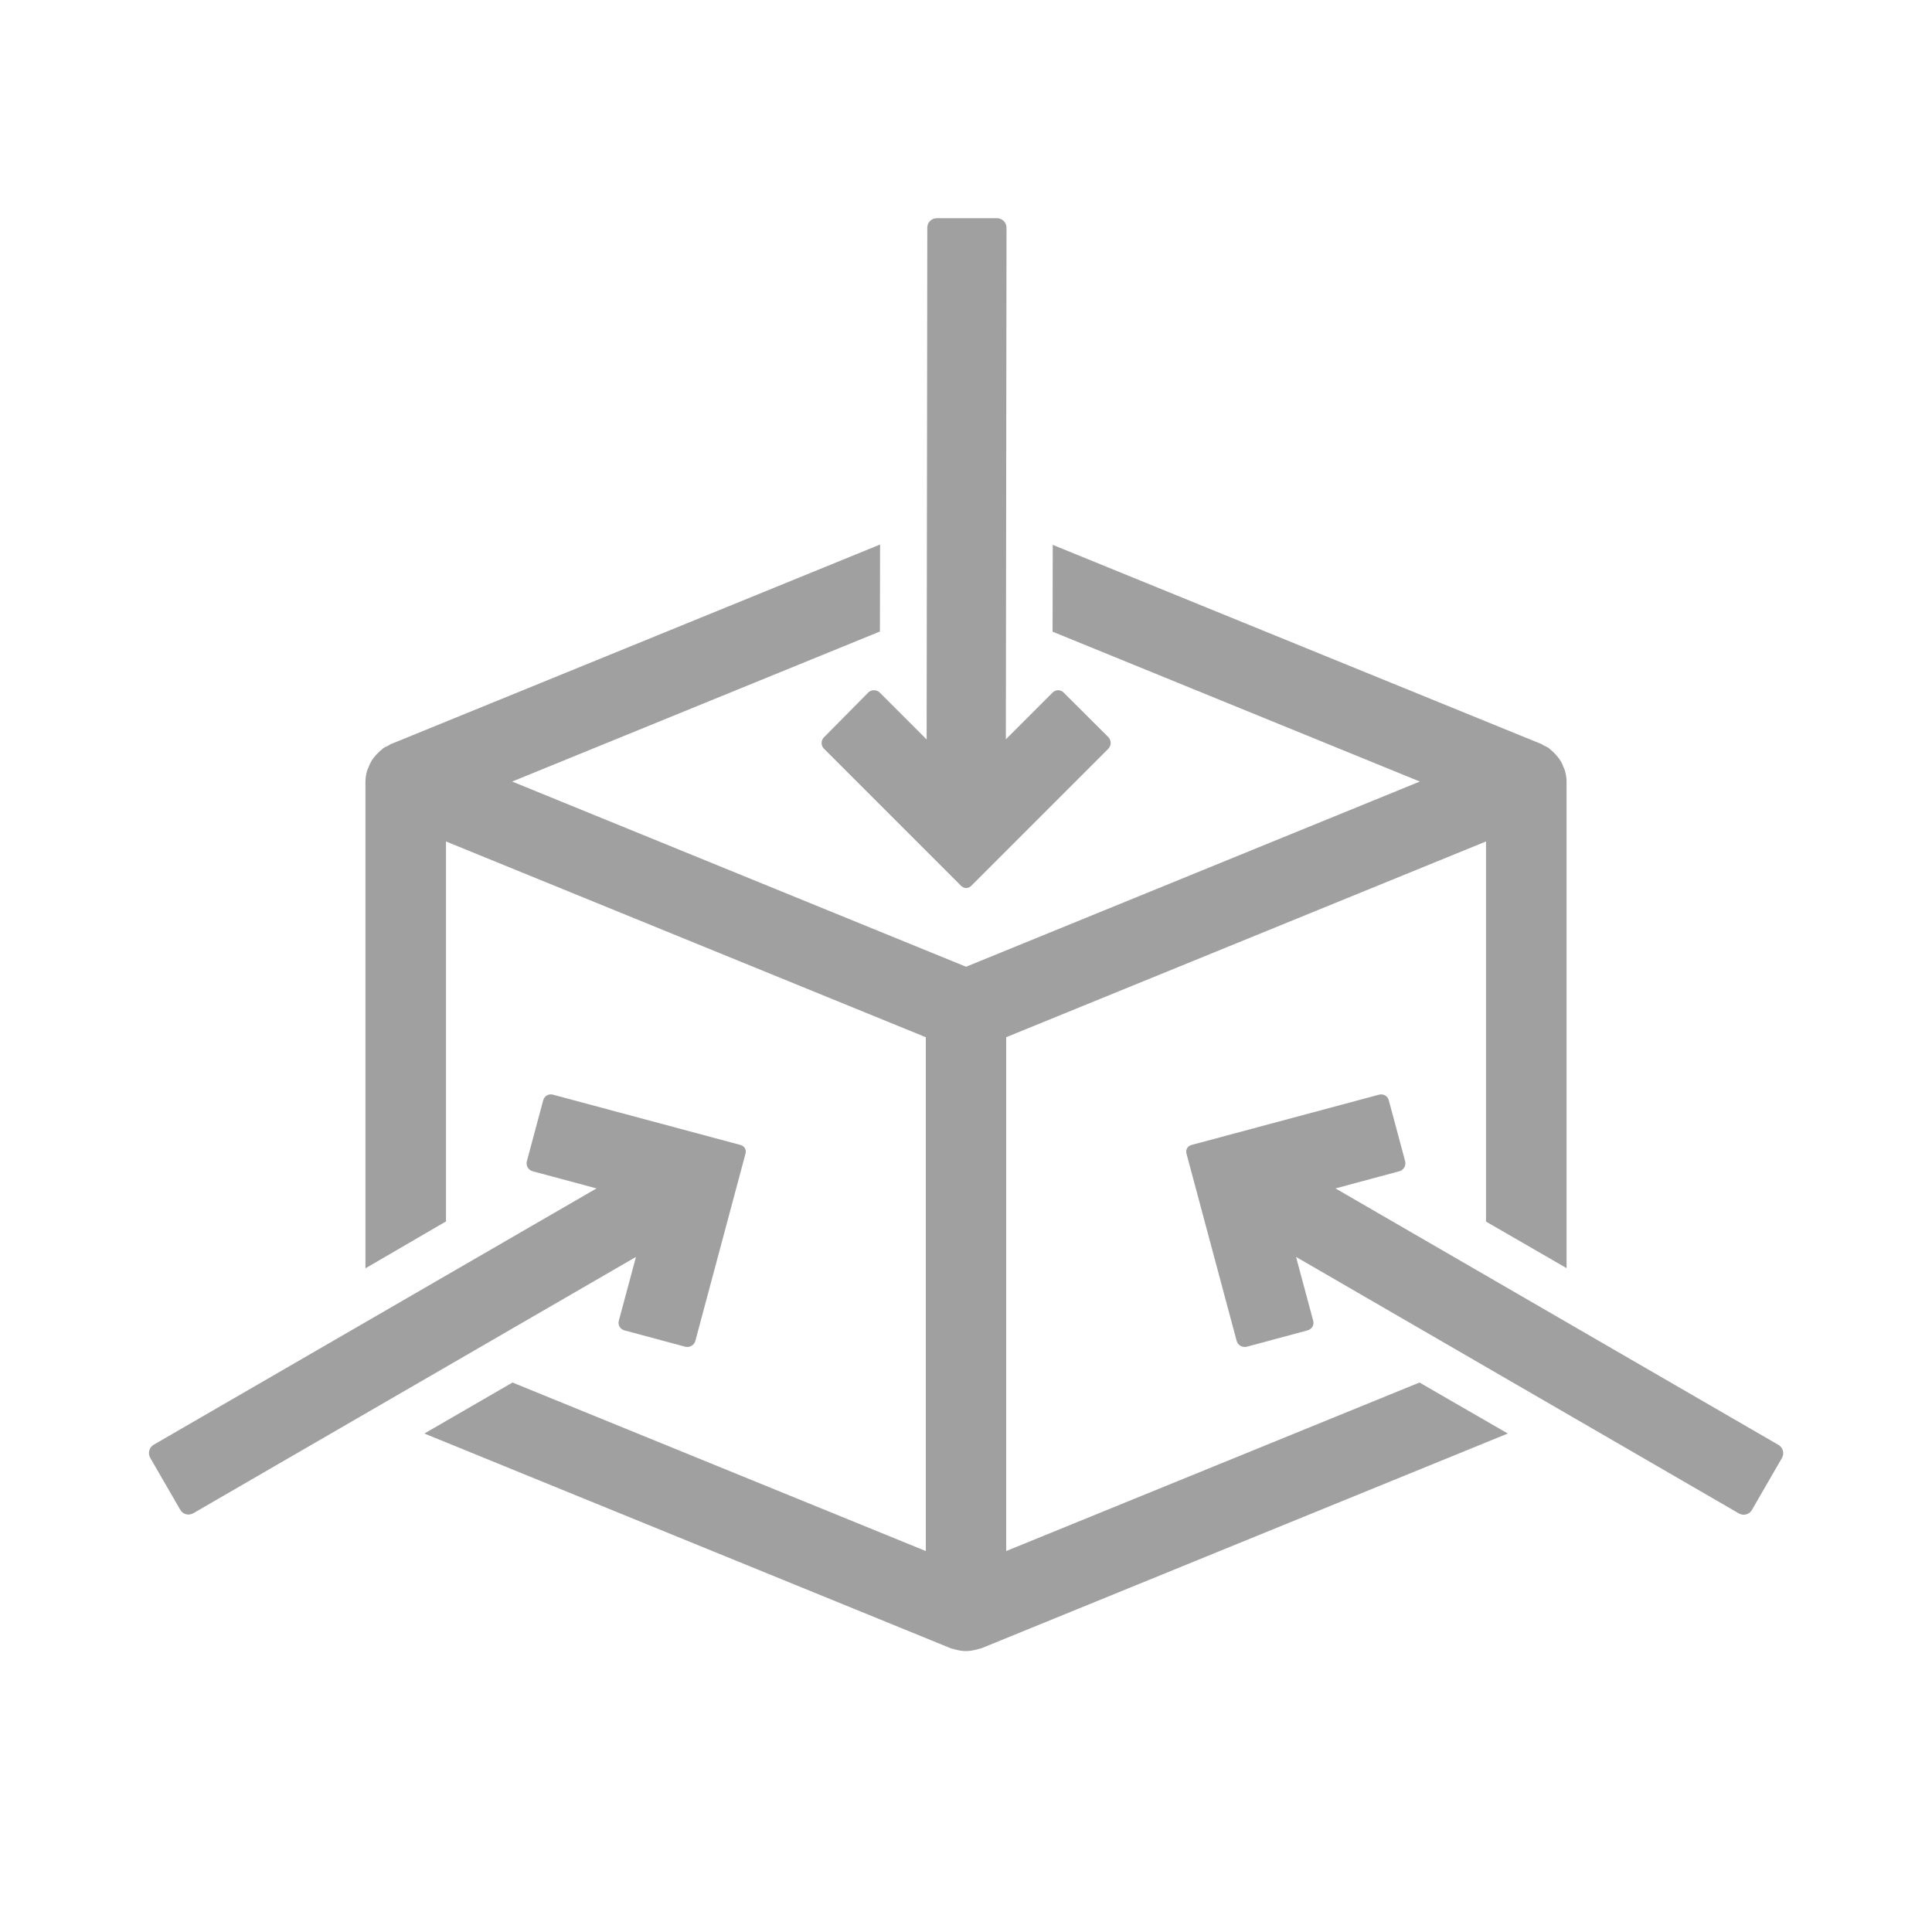
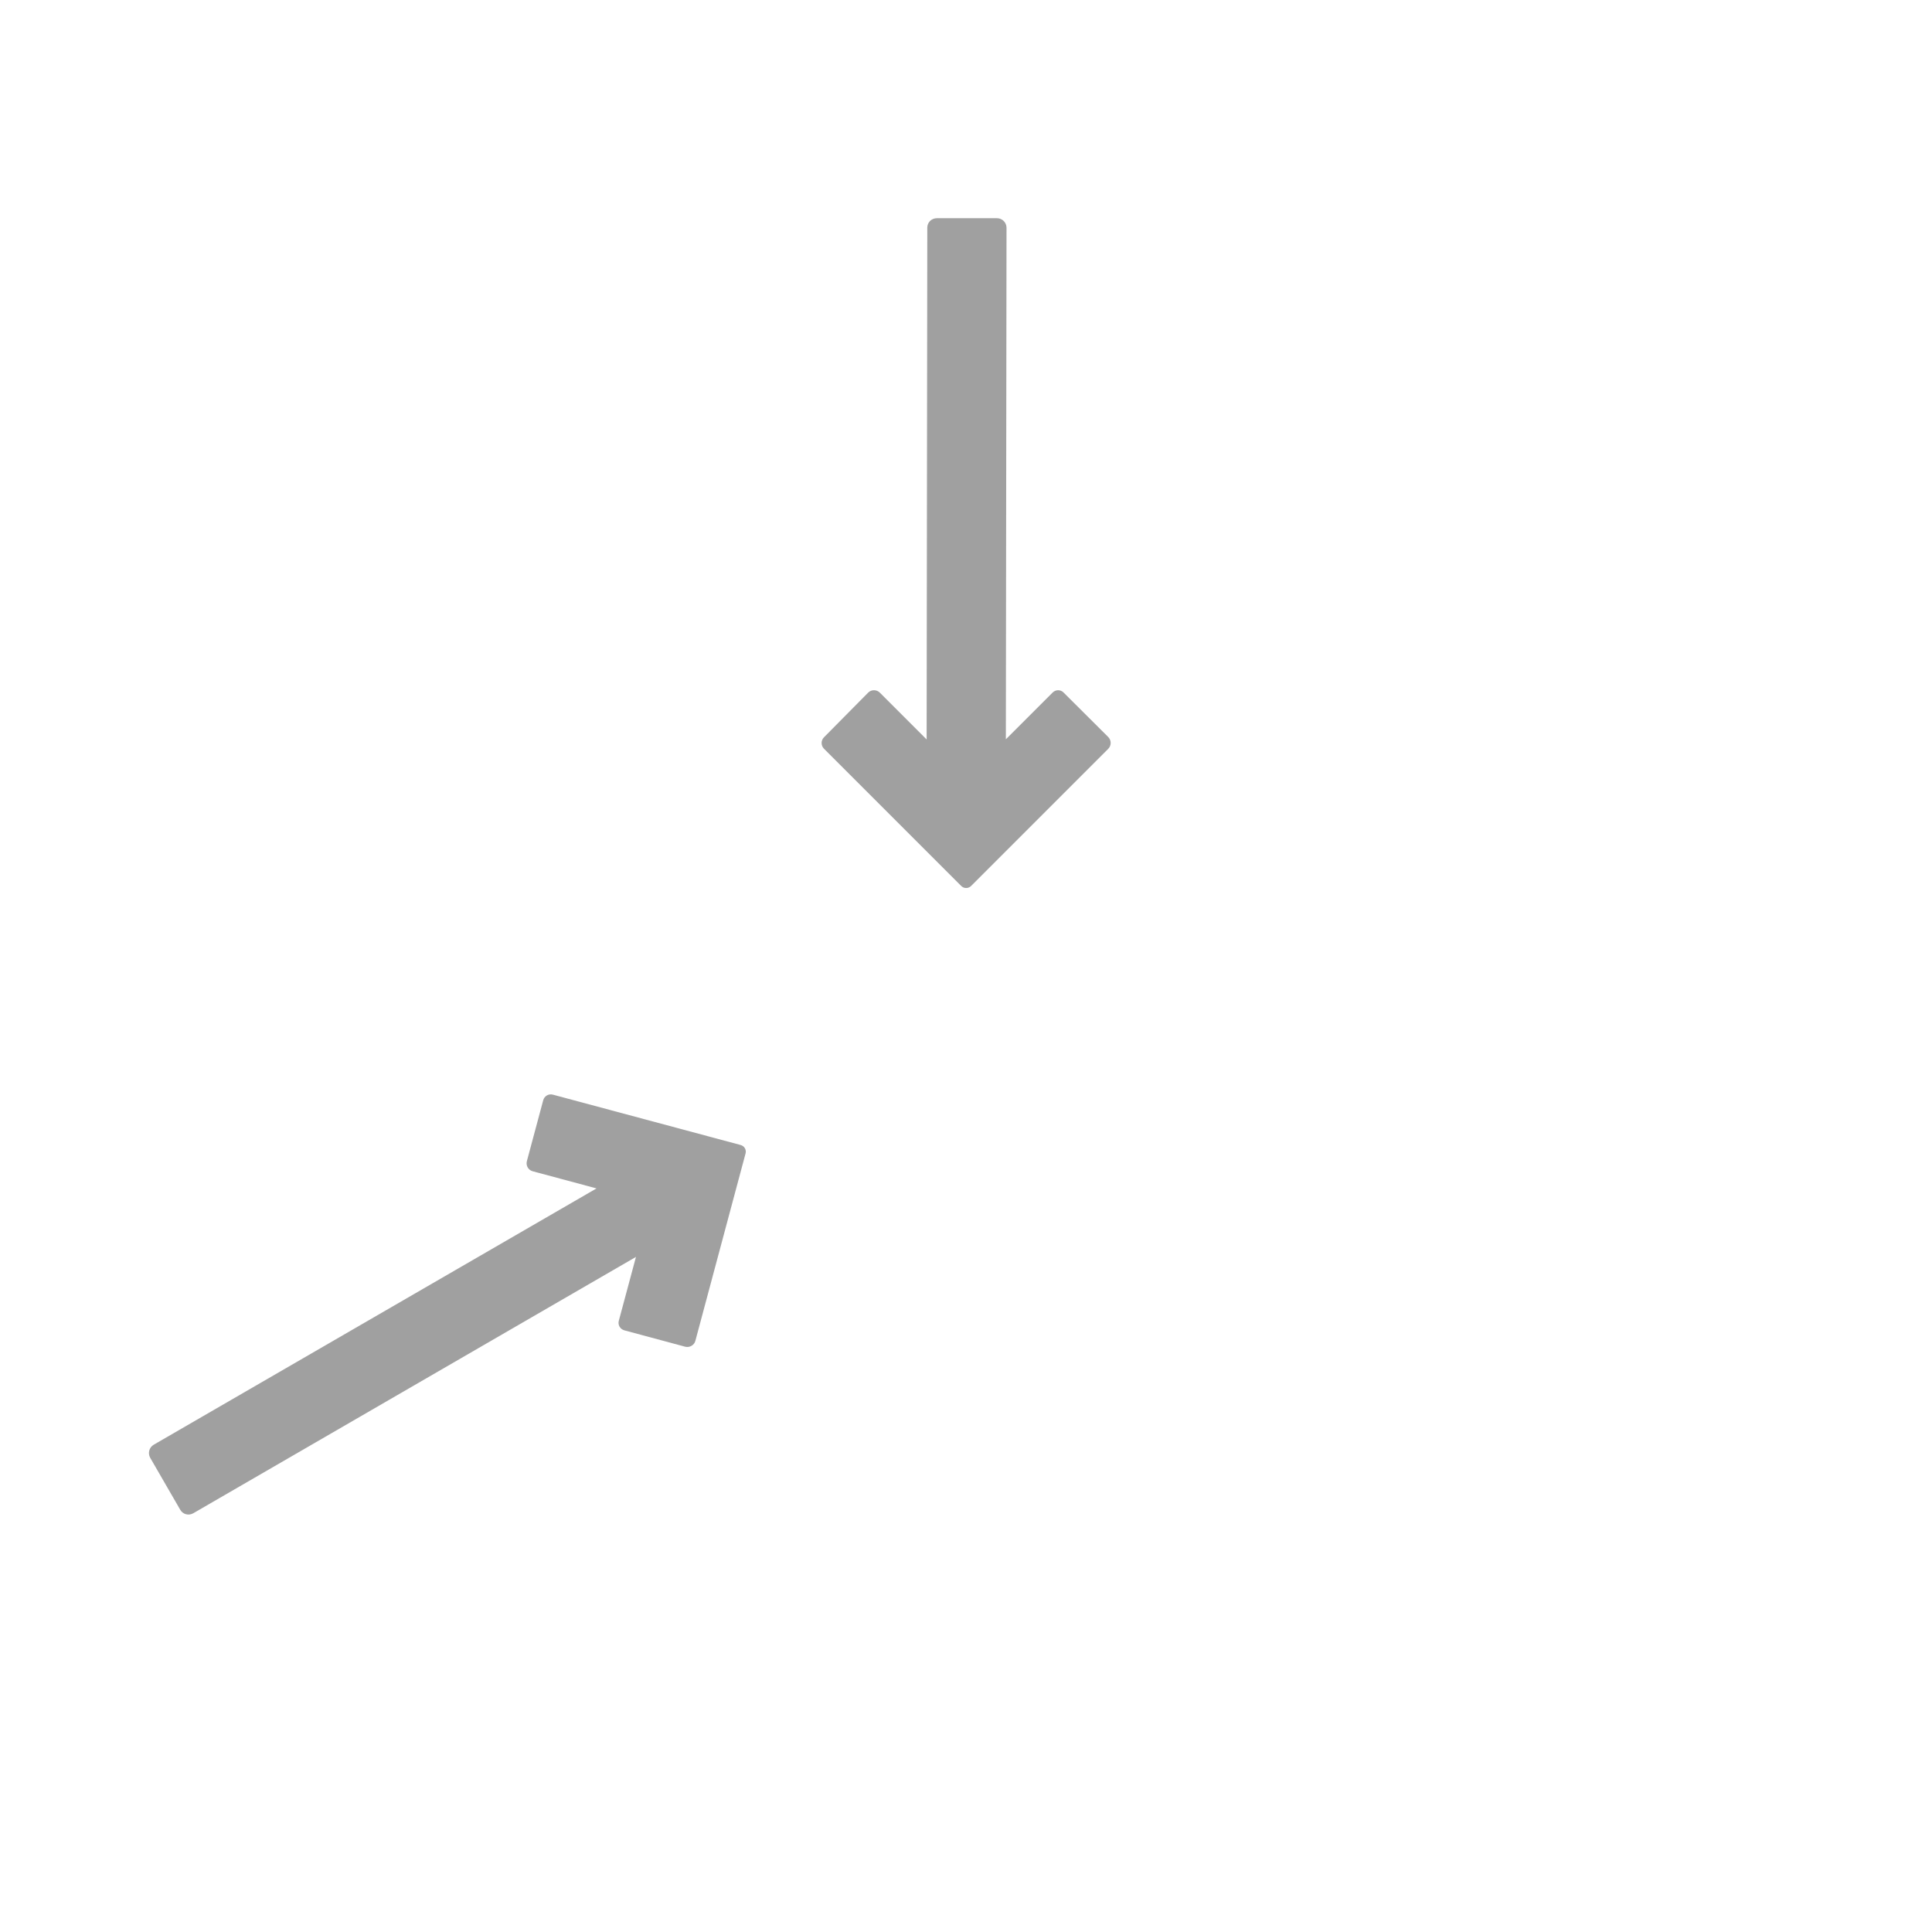
<svg xmlns="http://www.w3.org/2000/svg" version="1.1" id="Vrstva_1" x="0px" y="0px" viewBox="0 0 117.05 117.05" style="enable-background:new 0 0 117.05 117.05;" xml:space="preserve">
  <style type="text/css">
	.st0{fill:#A0A0A0;}
</style>
-   <path class="st0" d="M85.13,70.35c0.07,0.27-0.09,0.54-0.35,0.61L80.91,72l26.84,15.54c0.27,0.16,0.37,0.51,0.21,0.79l-1.82,3.15  c-0.16,0.28-0.51,0.37-0.79,0.21L78.52,76.15l1.04,3.87c0.07,0.25-0.08,0.51-0.34,0.58l-3.68,0.99c-0.27,0.07-0.55-0.09-0.62-0.36  l-3.04-11.35c-0.06-0.22,0.07-0.45,0.3-0.51l11.37-3.05c0.26-0.07,0.52,0.08,0.59,0.34L85.13,70.35z" />
  <path class="st0" d="M31.92,70.35c-0.07,0.27,0.09,0.54,0.35,0.61L36.14,72L9.31,87.53c-0.27,0.16-0.37,0.51-0.21,0.79l1.82,3.15  c0.16,0.28,0.51,0.37,0.79,0.21l26.82-15.53l-1.04,3.87c-0.07,0.25,0.08,0.51,0.34,0.58l3.68,0.99c0.27,0.07,0.55-0.09,0.62-0.36  l3.04-11.35c0.06-0.22-0.07-0.45-0.3-0.51L33.5,66.32c-0.26-0.07-0.52,0.08-0.59,0.34L31.92,70.35z" />
  <path class="st0" d="M52.6,41.96c0.19-0.19,0.51-0.19,0.7,0l2.84,2.84l0.04-31.01c0-0.32,0.26-0.57,0.58-0.57h3.64  c0.32,0,0.58,0.26,0.58,0.58l-0.04,30.99l2.83-2.83c0.19-0.19,0.49-0.19,0.67,0l2.7,2.69c0.2,0.2,0.2,0.52,0,0.72l-8.31,8.31  c-0.16,0.16-0.43,0.16-0.59,0l-8.32-8.32c-0.19-0.19-0.19-0.5,0-0.69L52.6,41.96z" />
-   <path class="st0" d="M86,83.76L60.96,93.97V62.84l29.07-11.86v23.03l4.88,2.82V47.35c0-0.23-0.04-0.45-0.1-0.66  c-0.02-0.07-0.05-0.13-0.08-0.2c-0.05-0.14-0.11-0.28-0.19-0.4c-0.04-0.07-0.09-0.13-0.14-0.2c-0.09-0.11-0.18-0.22-0.29-0.32  c-0.06-0.06-0.12-0.11-0.18-0.16c-0.04-0.03-0.06-0.06-0.1-0.09c-0.1-0.07-0.21-0.11-0.31-0.16c-0.05-0.02-0.08-0.06-0.13-0.08  L63.78,33.01l-0.01,5.26l22.25,9.08L58.53,58.57l-27.5-11.22l22.28-9.09l0.01-5.27l-29.66,12.1c-0.05,0.02-0.08,0.05-0.13,0.08  c-0.1,0.05-0.21,0.09-0.31,0.16c-0.04,0.03-0.07,0.06-0.1,0.09c-0.07,0.05-0.12,0.1-0.18,0.16c-0.11,0.1-0.2,0.2-0.29,0.32  c-0.05,0.06-0.1,0.13-0.14,0.2c-0.08,0.13-0.14,0.26-0.19,0.4c-0.03,0.07-0.06,0.13-0.08,0.2c-0.06,0.21-0.1,0.43-0.1,0.66v29.48  L27.02,74V50.98l29.07,11.86v31.13L31.05,83.76l-5.34,3.09L57.6,99.86c0.05,0.02,0.1,0.03,0.15,0.04c0.05,0.02,0.1,0.03,0.15,0.04  c0.21,0.06,0.42,0.09,0.63,0.09s0.42-0.04,0.63-0.09c0.05-0.01,0.1-0.03,0.15-0.04c0.05-0.02,0.1-0.02,0.15-0.04l31.89-13.01  L86,83.76z" />
</svg>